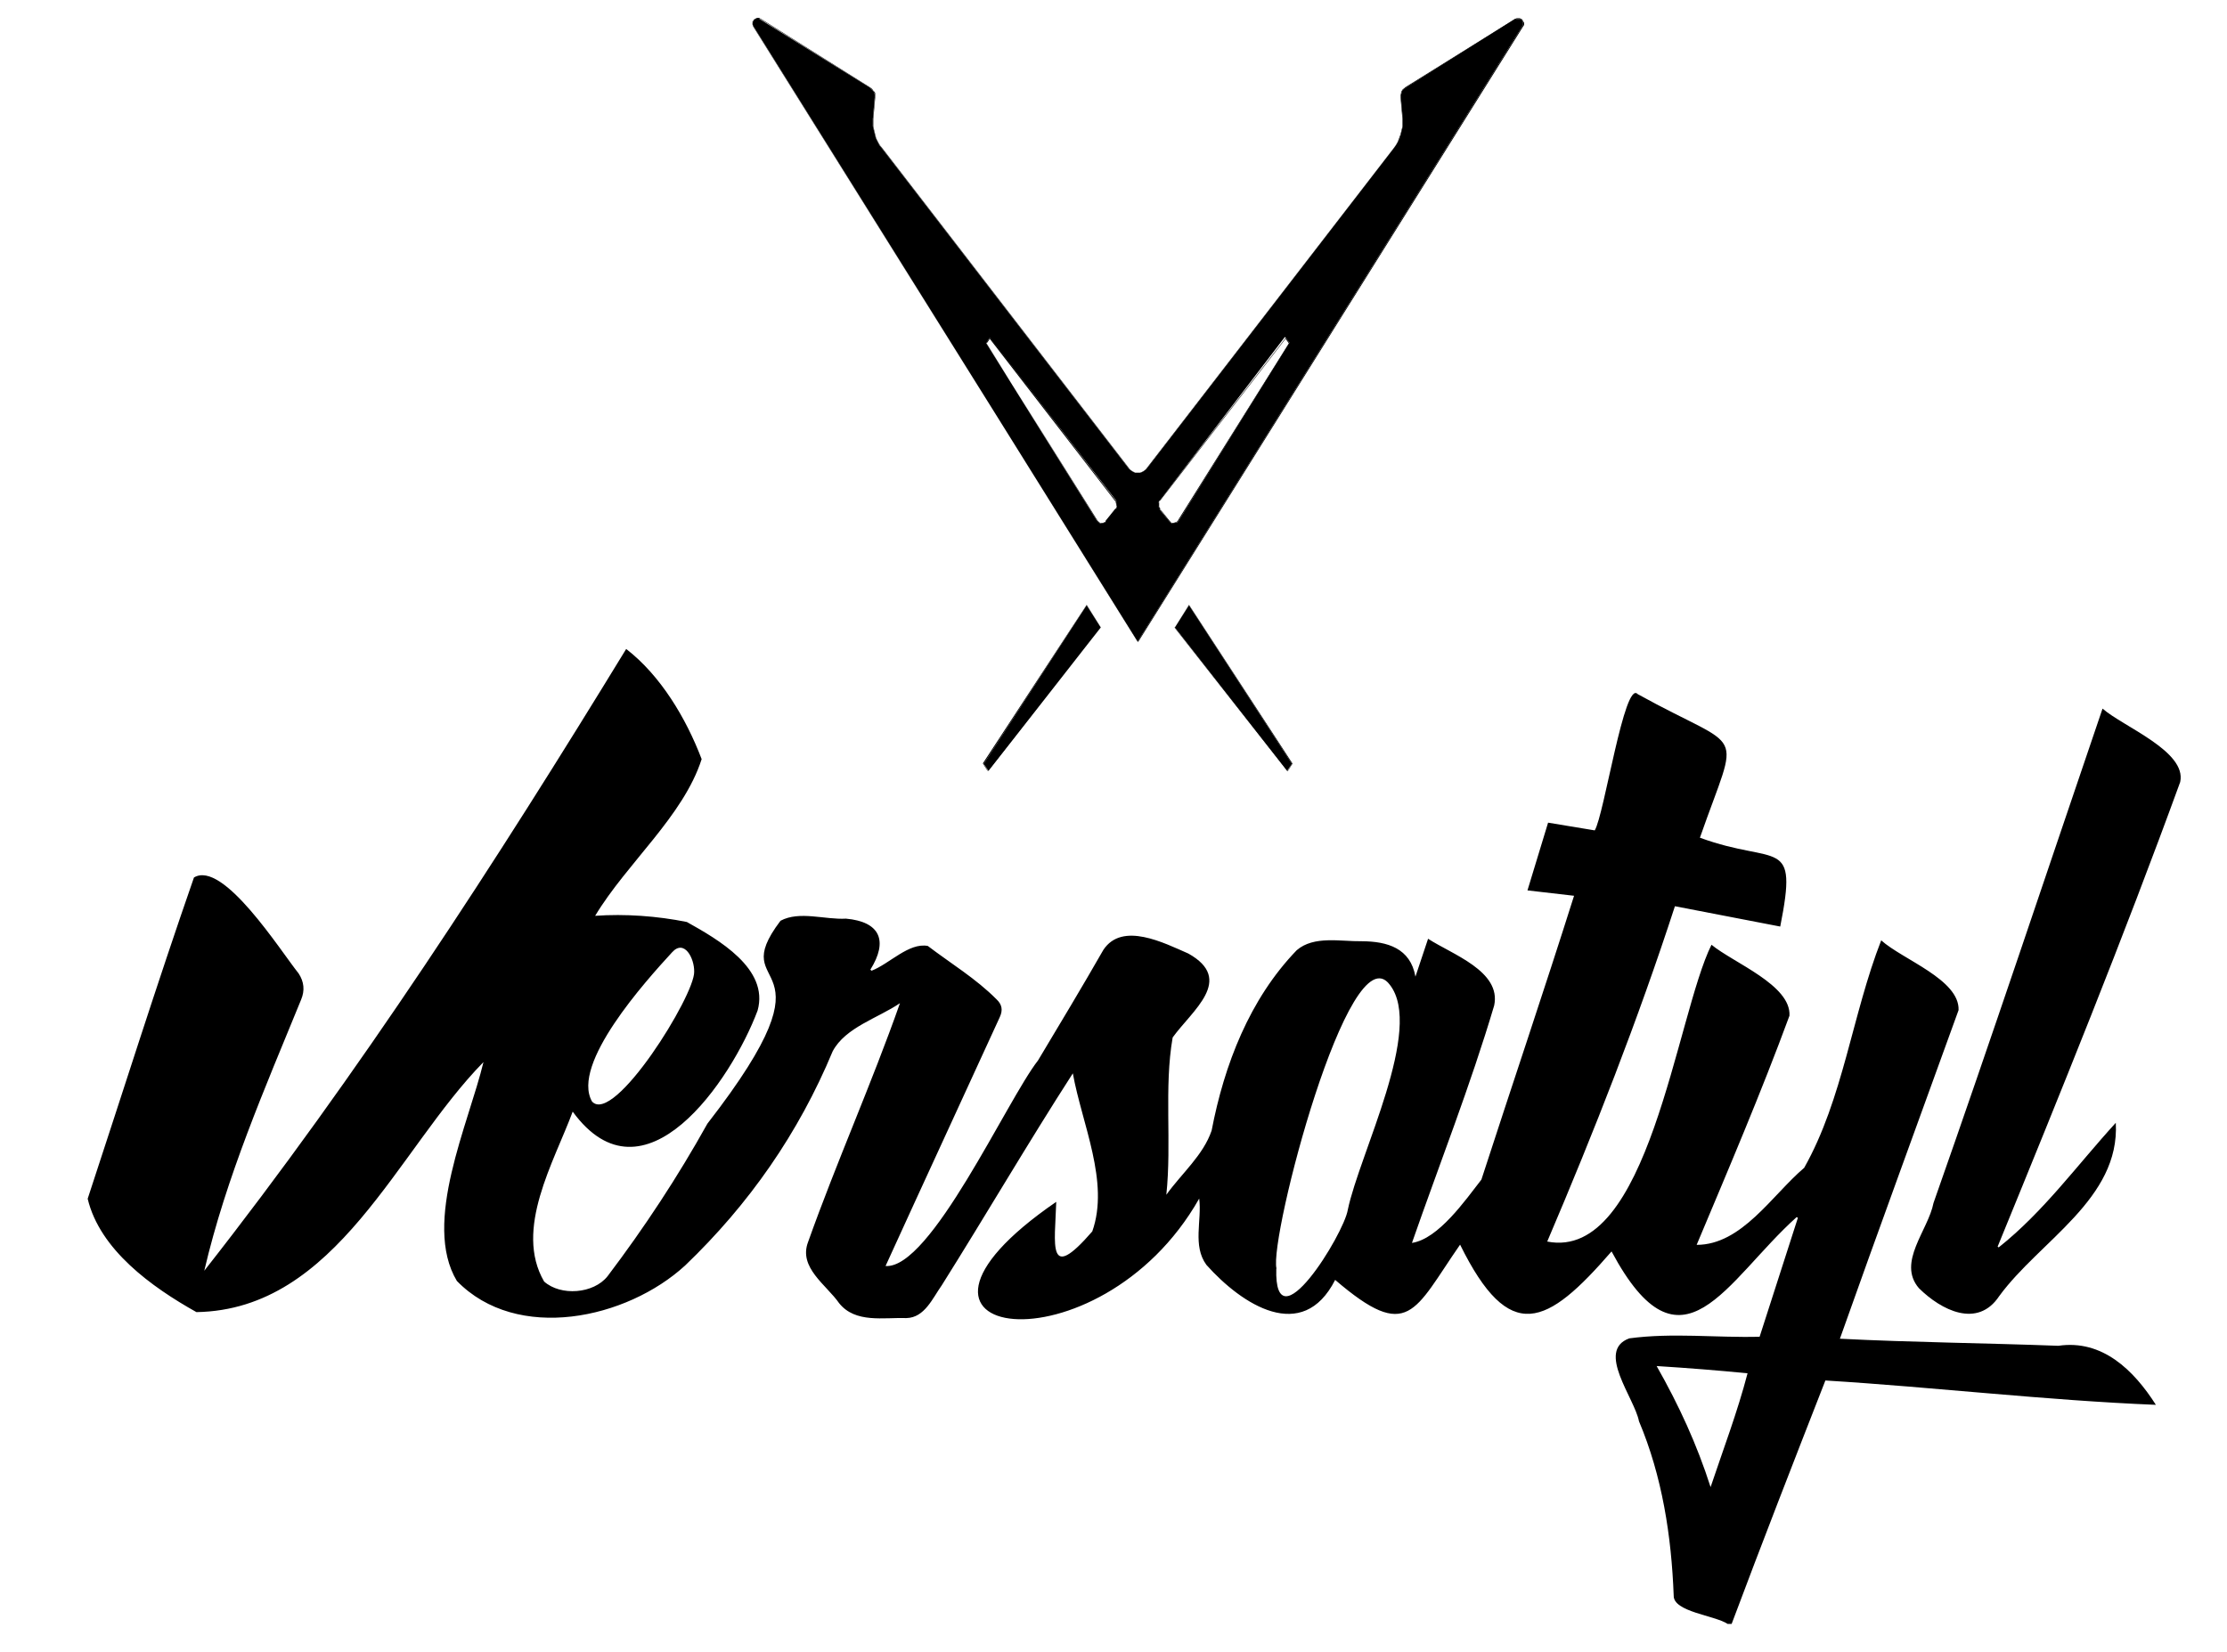
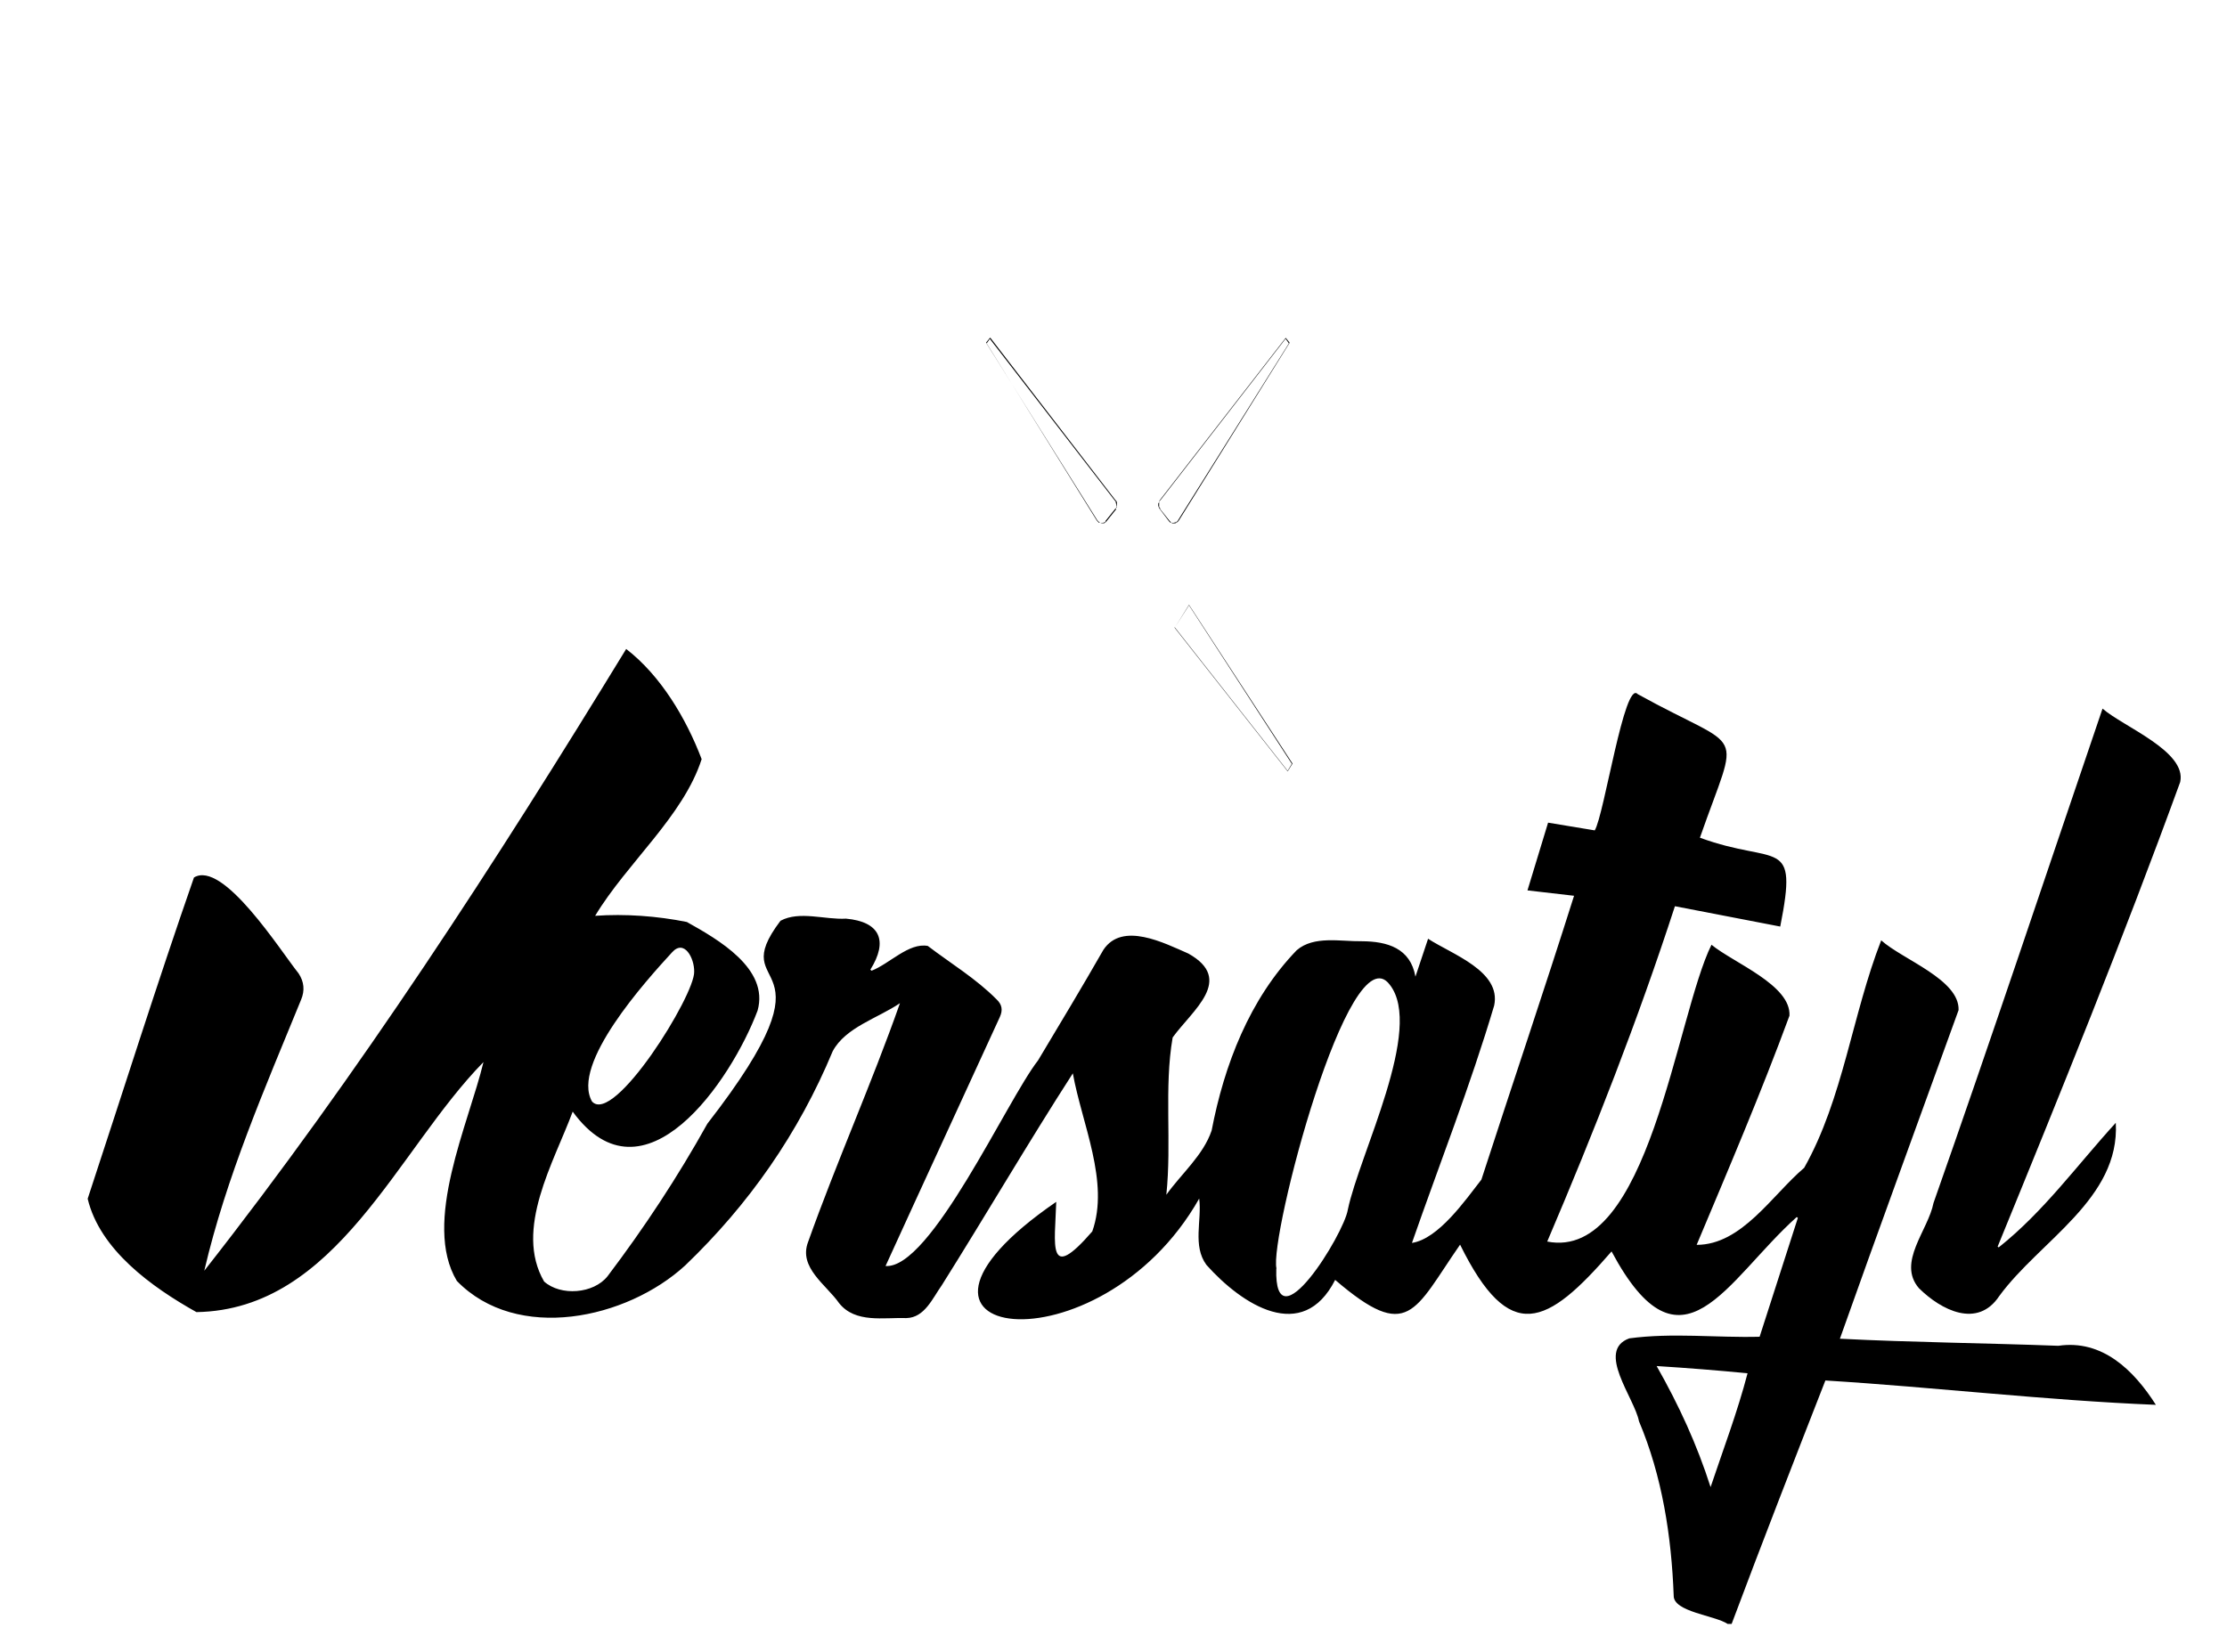
<svg xmlns="http://www.w3.org/2000/svg" width="62" height="46" viewBox="0 0 62 46" fill="none">
  <g clip-path="url(#clip0_19_7047)">
    <path d="M48.095 45.22C47.734 44.983 46.586 44.887 46.596 44.434C46.533 42.778 46.277 41.112 45.629 39.577C45.506 38.931 44.425 37.612 45.359 37.27C46.561 37.108 47.778 37.256 48.988 37.225C49.346 36.117 49.699 35.016 50.053 33.915C50.042 33.906 50.031 33.899 50.021 33.891C48.05 35.659 46.817 38.497 44.866 34.849C43.068 36.923 42.033 37.467 40.649 34.66C39.365 36.509 39.218 37.397 37.171 35.642C36.261 37.432 34.575 36.331 33.587 35.224C33.195 34.691 33.464 33.984 33.386 33.377C30.596 38.304 23.738 37.363 29.406 33.468C29.371 34.645 29.141 35.757 30.409 34.292C30.896 32.919 30.119 31.291 29.868 29.89C28.615 31.835 27.452 33.83 26.221 35.789C25.964 36.151 25.741 36.695 25.235 36.705C24.601 36.684 23.813 36.855 23.362 36.291C23.005 35.777 22.223 35.299 22.498 34.584C23.294 32.348 24.272 30.165 25.055 27.936C24.441 28.354 23.538 28.607 23.182 29.275C22.235 31.553 20.855 33.535 19.074 35.241C17.448 36.733 14.395 37.394 12.719 35.671C11.747 34.047 13.051 31.286 13.46 29.576C11.049 32.032 9.382 36.473 5.469 36.539C4.22 35.84 2.78 34.802 2.441 33.382C3.424 30.399 4.367 27.401 5.4 24.436C6.21 23.942 7.811 26.482 8.313 27.107C8.466 27.339 8.49 27.583 8.383 27.838C7.372 30.31 6.295 32.778 5.687 35.387C9.993 29.904 13.797 24.023 17.433 18.072C18.391 18.811 19.102 20.002 19.534 21.14C19.023 22.732 17.455 24.031 16.569 25.503C17.401 25.444 18.296 25.508 19.122 25.675C19.987 26.159 21.42 26.973 21.091 28.143C20.359 30.091 17.927 33.673 15.944 30.956C15.423 32.361 14.305 34.234 15.148 35.687C15.61 36.099 16.527 36.03 16.915 35.539C17.939 34.186 18.869 32.773 19.694 31.291C23.515 26.372 20.118 27.772 21.729 25.641C22.258 25.357 22.965 25.616 23.553 25.582C24.505 25.668 24.732 26.201 24.231 27.003C24.242 27.012 24.254 27.022 24.265 27.032C24.765 26.839 25.3 26.244 25.83 26.342C26.473 26.832 27.175 27.254 27.746 27.831C27.893 27.971 27.927 28.123 27.833 28.327C26.775 30.639 25.709 32.941 24.654 35.255C25.91 35.348 28.031 30.639 28.899 29.53C29.512 28.506 30.127 27.485 30.719 26.45C31.246 25.657 32.41 26.26 33.084 26.554C34.381 27.28 33.192 28.135 32.647 28.891C32.403 30.288 32.624 31.823 32.471 33.271C32.891 32.683 33.499 32.171 33.732 31.483C34.083 29.651 34.788 27.821 36.101 26.461C36.58 26.048 37.324 26.221 37.912 26.211C38.624 26.215 39.266 26.403 39.406 27.197C39.529 26.83 39.64 26.496 39.758 26.142C40.421 26.575 41.802 27.042 41.598 28.001C40.934 30.238 40.076 32.41 39.309 34.612C40.047 34.5 40.791 33.428 41.242 32.85C42.097 30.213 42.987 27.588 43.822 24.945C43.39 24.894 42.972 24.847 42.525 24.795C42.716 24.165 42.904 23.546 43.099 22.909C43.536 22.982 43.962 23.052 44.398 23.124C44.661 22.692 45.225 18.923 45.593 19.329C48.617 21.006 48.44 20.133 47.326 23.328C49.476 24.117 50.068 23.253 49.562 25.802C48.576 25.612 47.609 25.425 46.63 25.236C45.599 28.407 44.383 31.507 43.075 34.574C45.899 35.13 46.662 28.296 47.648 26.309C48.266 26.817 49.867 27.431 49.819 28.285C49.025 30.441 48.125 32.548 47.235 34.666C48.492 34.666 49.334 33.281 50.229 32.52C51.313 30.599 51.566 28.249 52.373 26.186C52.965 26.721 54.559 27.277 54.527 28.129C53.425 31.181 52.307 34.223 51.223 37.28C53.247 37.383 55.278 37.4 57.304 37.477C58.528 37.296 59.405 38.155 60.02 39.121C56.948 38.996 53.884 38.632 50.819 38.443C49.938 40.696 49.057 42.958 48.209 45.222H48.091L48.095 45.22ZM35.538 35.327C35.538 35.327 35.535 35.327 35.532 35.327C35.468 37.532 37.414 34.369 37.523 33.69C37.843 32.141 39.653 28.64 38.69 27.42C37.562 25.921 35.326 34.483 35.538 35.327ZM19.326 27.06C19.334 26.685 19.05 26.143 18.711 26.519C17.977 27.318 15.889 29.632 16.482 30.674C17.091 31.343 19.347 27.714 19.326 27.06ZM47.623 41.412C47.977 40.356 48.368 39.329 48.652 38.243C47.811 38.16 46.99 38.096 46.121 38.041C46.742 39.134 47.242 40.221 47.623 41.412Z" fill="black" />
    <path d="M55.643 34.737C56.896 33.743 57.831 32.441 58.904 31.267C59.023 33.386 56.786 34.55 55.659 36.092C55.057 37 54.047 36.491 53.422 35.872C52.808 35.154 53.681 34.264 53.829 33.5C55.439 28.925 56.971 24.323 58.535 19.733C59.114 20.239 60.886 20.922 60.697 21.777C59.11 26.132 57.369 30.427 55.614 34.716C55.623 34.723 55.633 34.73 55.645 34.737H55.643Z" fill="black" />
-     <path d="M32.709 17.473L35.835 21.467L35.966 21.27L33.102 16.856L32.709 17.473ZM27.388 21.27L27.519 21.467L30.645 17.473L30.252 16.856L27.388 21.27ZM42.364 0.552L42.325 0.525H42.18L39.133 2.444L39.106 2.47L39.067 2.497L39.04 2.524L39.027 2.563L39.014 2.602L39.002 2.642V2.721L39.054 3.311V3.521L39.027 3.626L39.001 3.732L38.974 3.837L38.922 3.943L38.87 4.034L38.804 4.126L31.919 13.059L31.867 13.098L31.816 13.137L31.749 13.164H31.605L31.538 13.137L31.486 13.098L31.434 13.059L24.55 4.126L24.484 4.047L24.432 3.941L24.38 3.836L24.353 3.73L24.327 3.625L24.3 3.519V3.31L24.352 2.719V2.64L24.339 2.601L24.327 2.562L24.3 2.522L24.273 2.496L24.247 2.469L24.22 2.442L21.161 0.539L21.122 0.513H21.07L21.03 0.525L20.991 0.552L20.964 0.591L20.951 0.643V0.683L20.978 0.735L31.672 17.866L42.377 0.736L42.404 0.684V0.645L42.391 0.593L42.364 0.553V0.552ZM31.093 14.082V14.122L31.08 14.149L31.053 14.188L30.79 14.517L30.778 14.544L30.738 14.556L30.712 14.569H30.633L30.593 14.556L30.567 14.53L30.54 14.503L27.453 9.55L27.558 9.405L31.053 13.911L31.08 13.95V13.977L31.093 14.016V14.082ZM35.901 9.537L32.814 14.503L32.787 14.53L32.761 14.556H32.721L32.682 14.569H32.616L32.576 14.542L32.55 14.516L32.287 14.187V14.147L32.26 14.12V13.976L32.273 13.949L32.299 13.922L35.767 9.389H35.78L35.885 9.52L35.898 9.533L35.901 9.537Z" fill="black" />
-     <path d="M30.647 17.473L30.253 16.843L27.363 21.258L27.494 21.467L30.647 17.473ZM27.506 21.467L27.388 21.27L30.252 16.856L30.645 17.473L27.505 21.467H27.506ZM42.404 0.591L42.377 0.539L42.325 0.513L42.286 0.5H42.234L42.182 0.527L39.121 2.431L39.095 2.458L39.055 2.484L39.029 2.524L39.016 2.55L39.003 2.59L38.991 2.629V2.721L39.043 3.311V3.521L39.016 3.639L38.989 3.744L38.95 3.85L38.91 3.955L38.858 4.047L38.792 4.138L31.908 13.059L31.869 13.098L31.803 13.137L31.737 13.164H31.606L31.554 13.137L31.488 13.098L31.448 13.059L24.564 4.126L24.498 4.047L24.446 3.955L24.394 3.85L24.367 3.744L24.341 3.639L24.314 3.521V3.311L24.366 2.721V2.59L24.339 2.55L24.313 2.524L24.286 2.484L24.259 2.458L24.22 2.431L21.188 0.527L21.136 0.5H21.084L21.044 0.513L20.992 0.539L20.966 0.579L20.953 0.631V0.683L20.966 0.735L31.685 17.878L42.404 0.736L42.431 0.697V0.631L42.404 0.591ZM42.404 0.683L42.377 0.735L31.671 17.866L20.978 0.736L20.951 0.684V0.591L20.991 0.552L21.03 0.525H21.161L24.221 2.444L24.248 2.47L24.275 2.497L24.301 2.524L24.328 2.563L24.341 2.602V2.642L24.354 2.681V2.721L24.301 3.311V3.521L24.328 3.626L24.355 3.732L24.382 3.837L24.434 3.943L24.486 4.048L24.552 4.127L31.436 13.06L31.488 13.099L31.54 13.139L31.606 13.165H31.751L31.817 13.139L31.869 13.099L31.921 13.06L38.805 4.127L38.871 4.036L38.923 3.944L38.975 3.839L39.002 3.733L39.029 3.628L39.055 3.522V3.313L39.003 2.722V2.604L39.03 2.565L39.043 2.525L39.069 2.498L39.109 2.472L39.136 2.445L42.18 0.539L42.232 0.513H42.284L42.324 0.525L42.363 0.552L42.39 0.591L42.403 0.643V0.683H42.404Z" fill="black" />
    <path d="M35.901 9.539L35.795 9.408L32.301 13.914L32.274 13.953V13.98L32.247 14.019V14.085L32.26 14.125L32.273 14.151L32.299 14.191L32.548 14.52L32.575 14.547L32.614 14.559L32.641 14.572H32.72L32.746 14.559L32.786 14.533L32.812 14.506L35.899 9.553V9.54L35.901 9.539ZM32.8 14.492L32.773 14.518L32.746 14.545H32.72L32.68 14.558H32.614L32.587 14.531L32.561 14.504L32.298 14.175V14.149L32.271 14.122V13.991L32.284 13.952L32.31 13.925L35.791 9.432L35.883 9.562L32.796 14.489L32.8 14.492ZM31.093 13.98L31.08 13.953L31.053 13.926L27.573 9.408H27.56L27.454 9.539L30.541 14.504L30.568 14.531L30.595 14.558H30.634L30.674 14.57H30.74L30.779 14.544L30.806 14.517L31.069 14.188V14.149L31.095 14.122V13.977L31.093 13.98ZM31.093 14.085L31.08 14.125L31.067 14.151L31.041 14.178L30.777 14.507V14.534L30.738 14.547L30.711 14.559H30.633L30.606 14.547L30.579 14.52L30.552 14.493L27.466 9.567L27.557 9.436L31.038 13.942L31.064 13.969V14.008L31.077 14.035V14.074L31.09 14.087L31.093 14.085ZM35.98 21.258L33.102 16.843L32.708 17.473H32.696L35.849 21.48L35.98 21.27V21.258ZM35.849 21.467L32.708 17.473L33.102 16.856L35.965 21.27L35.847 21.467H35.849Z" fill="black" />
  </g>
  <defs>
    <clipPath id="clip0_19_7047">
      <rect width="58.268" height="44.72" fill="white" transform="translate(2.443 0.5)" />
    </clipPath>
  </defs>
</svg>